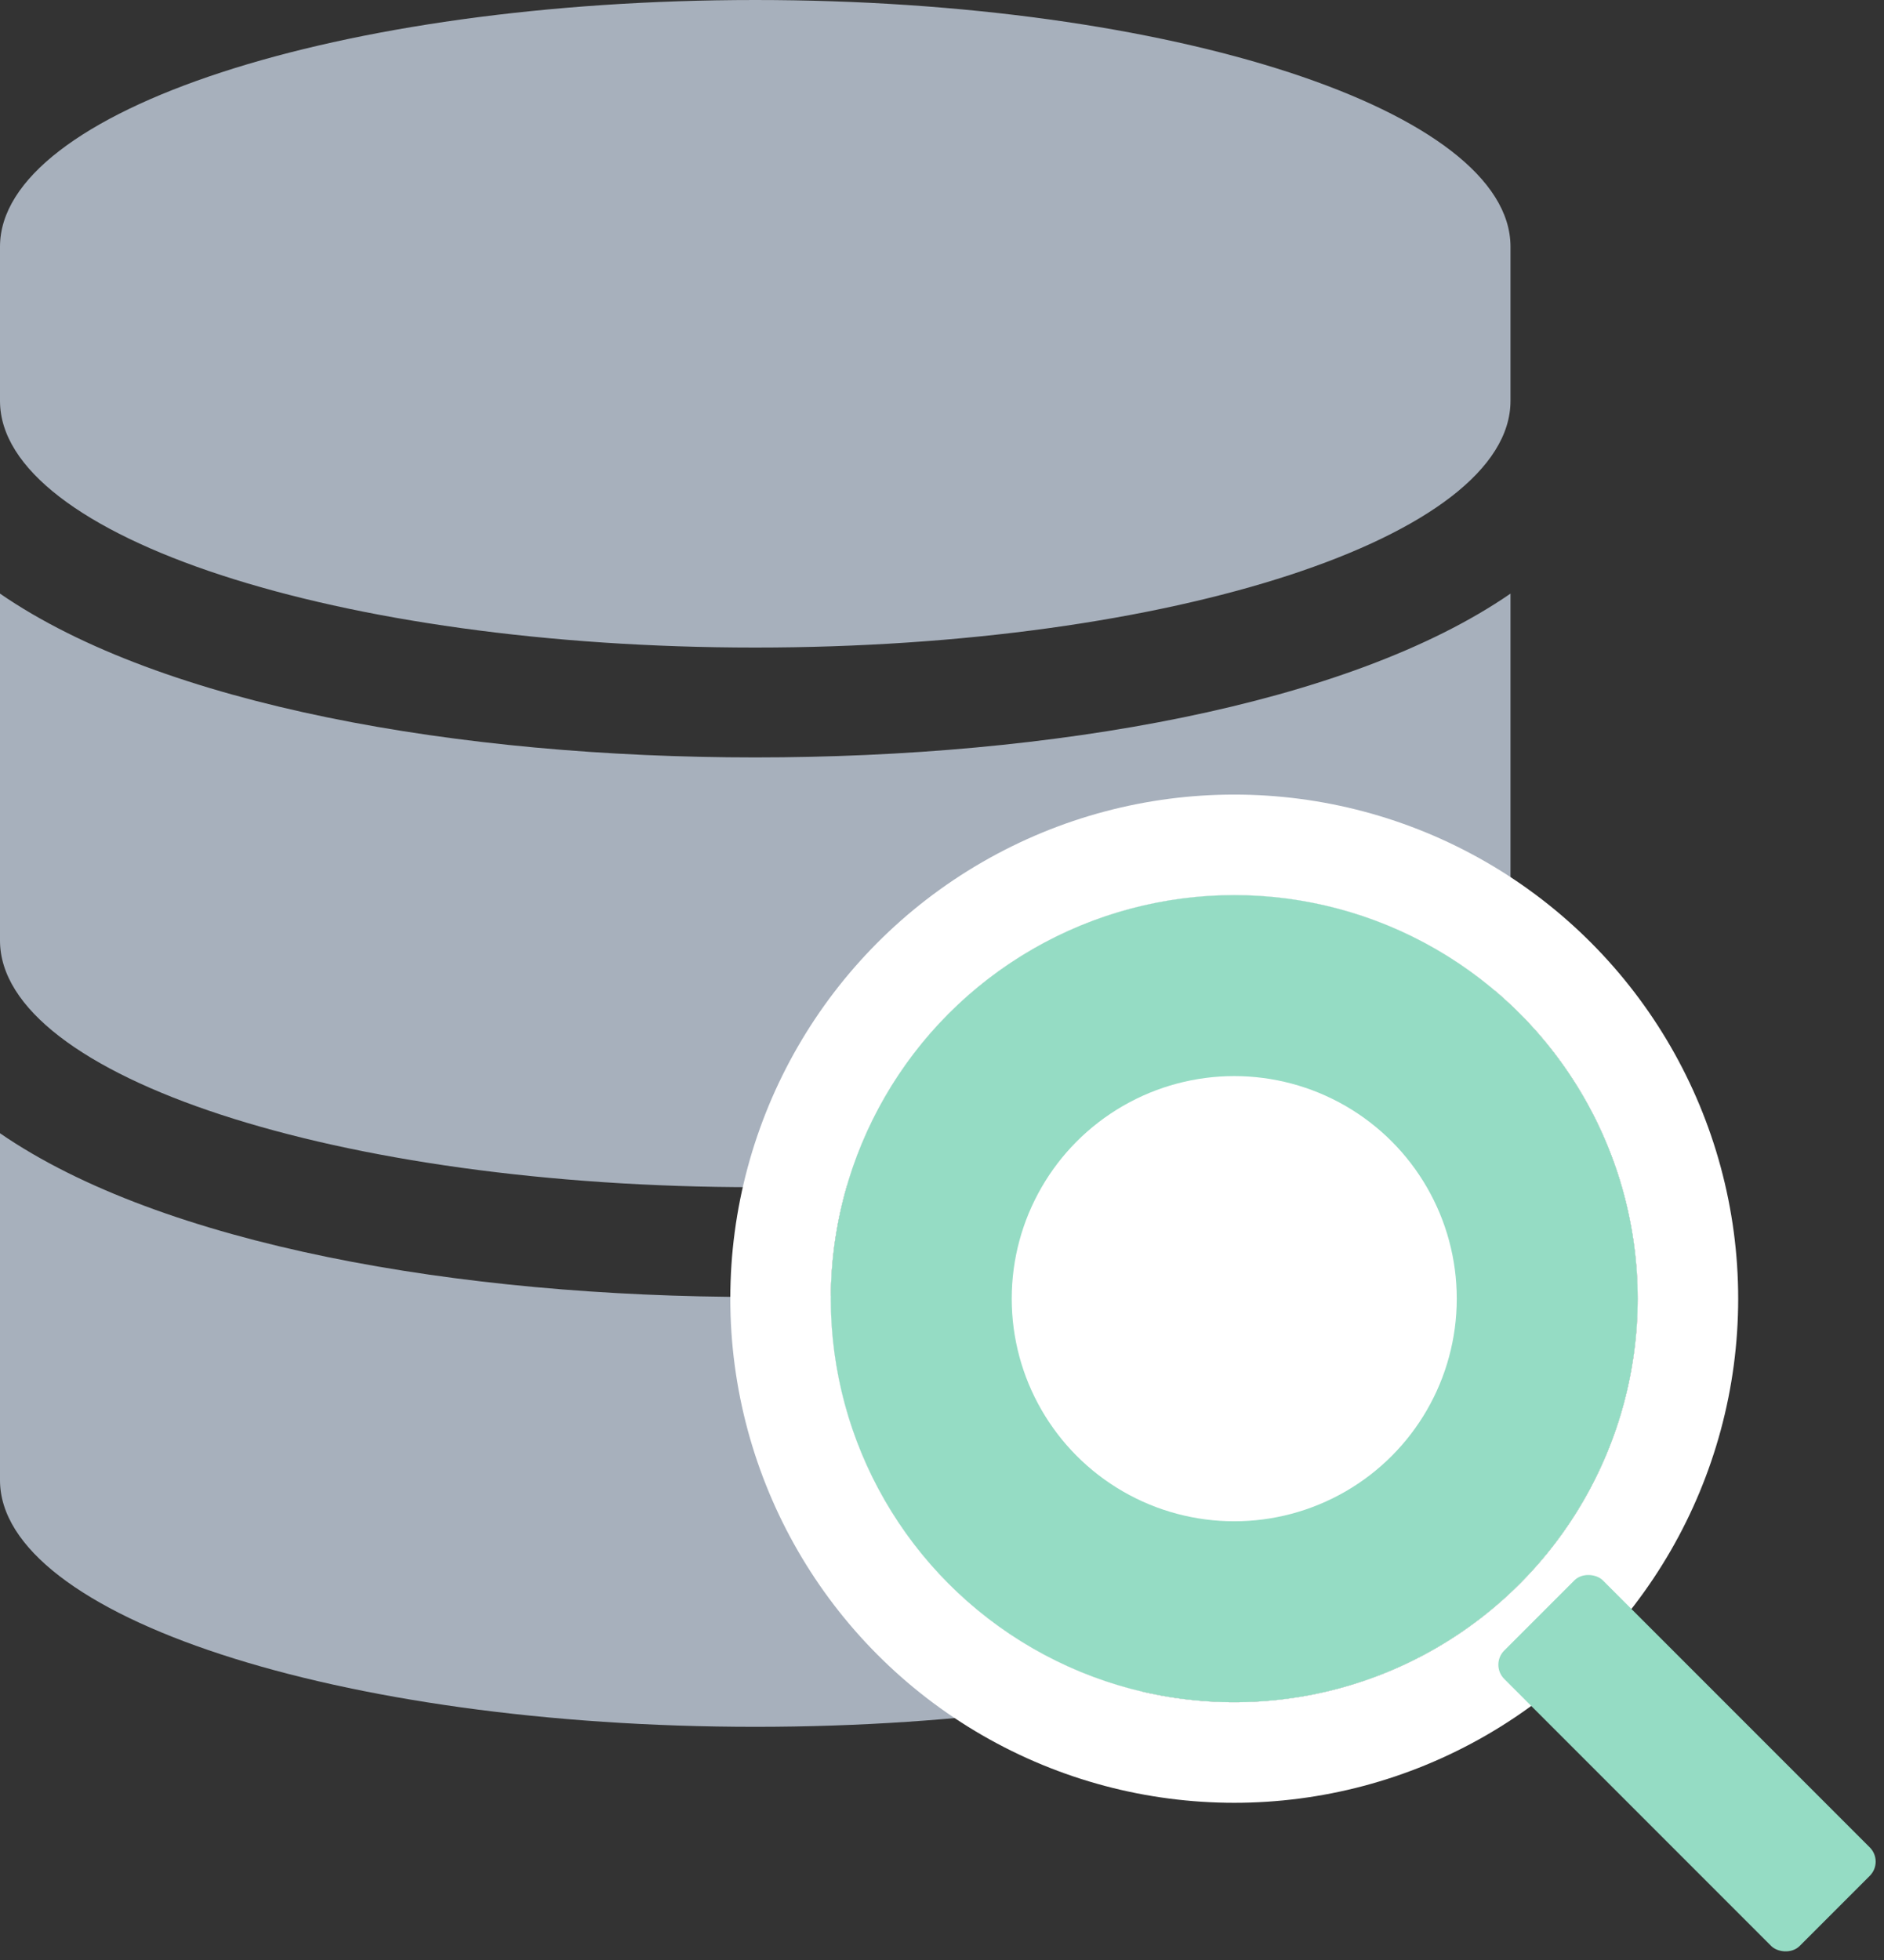
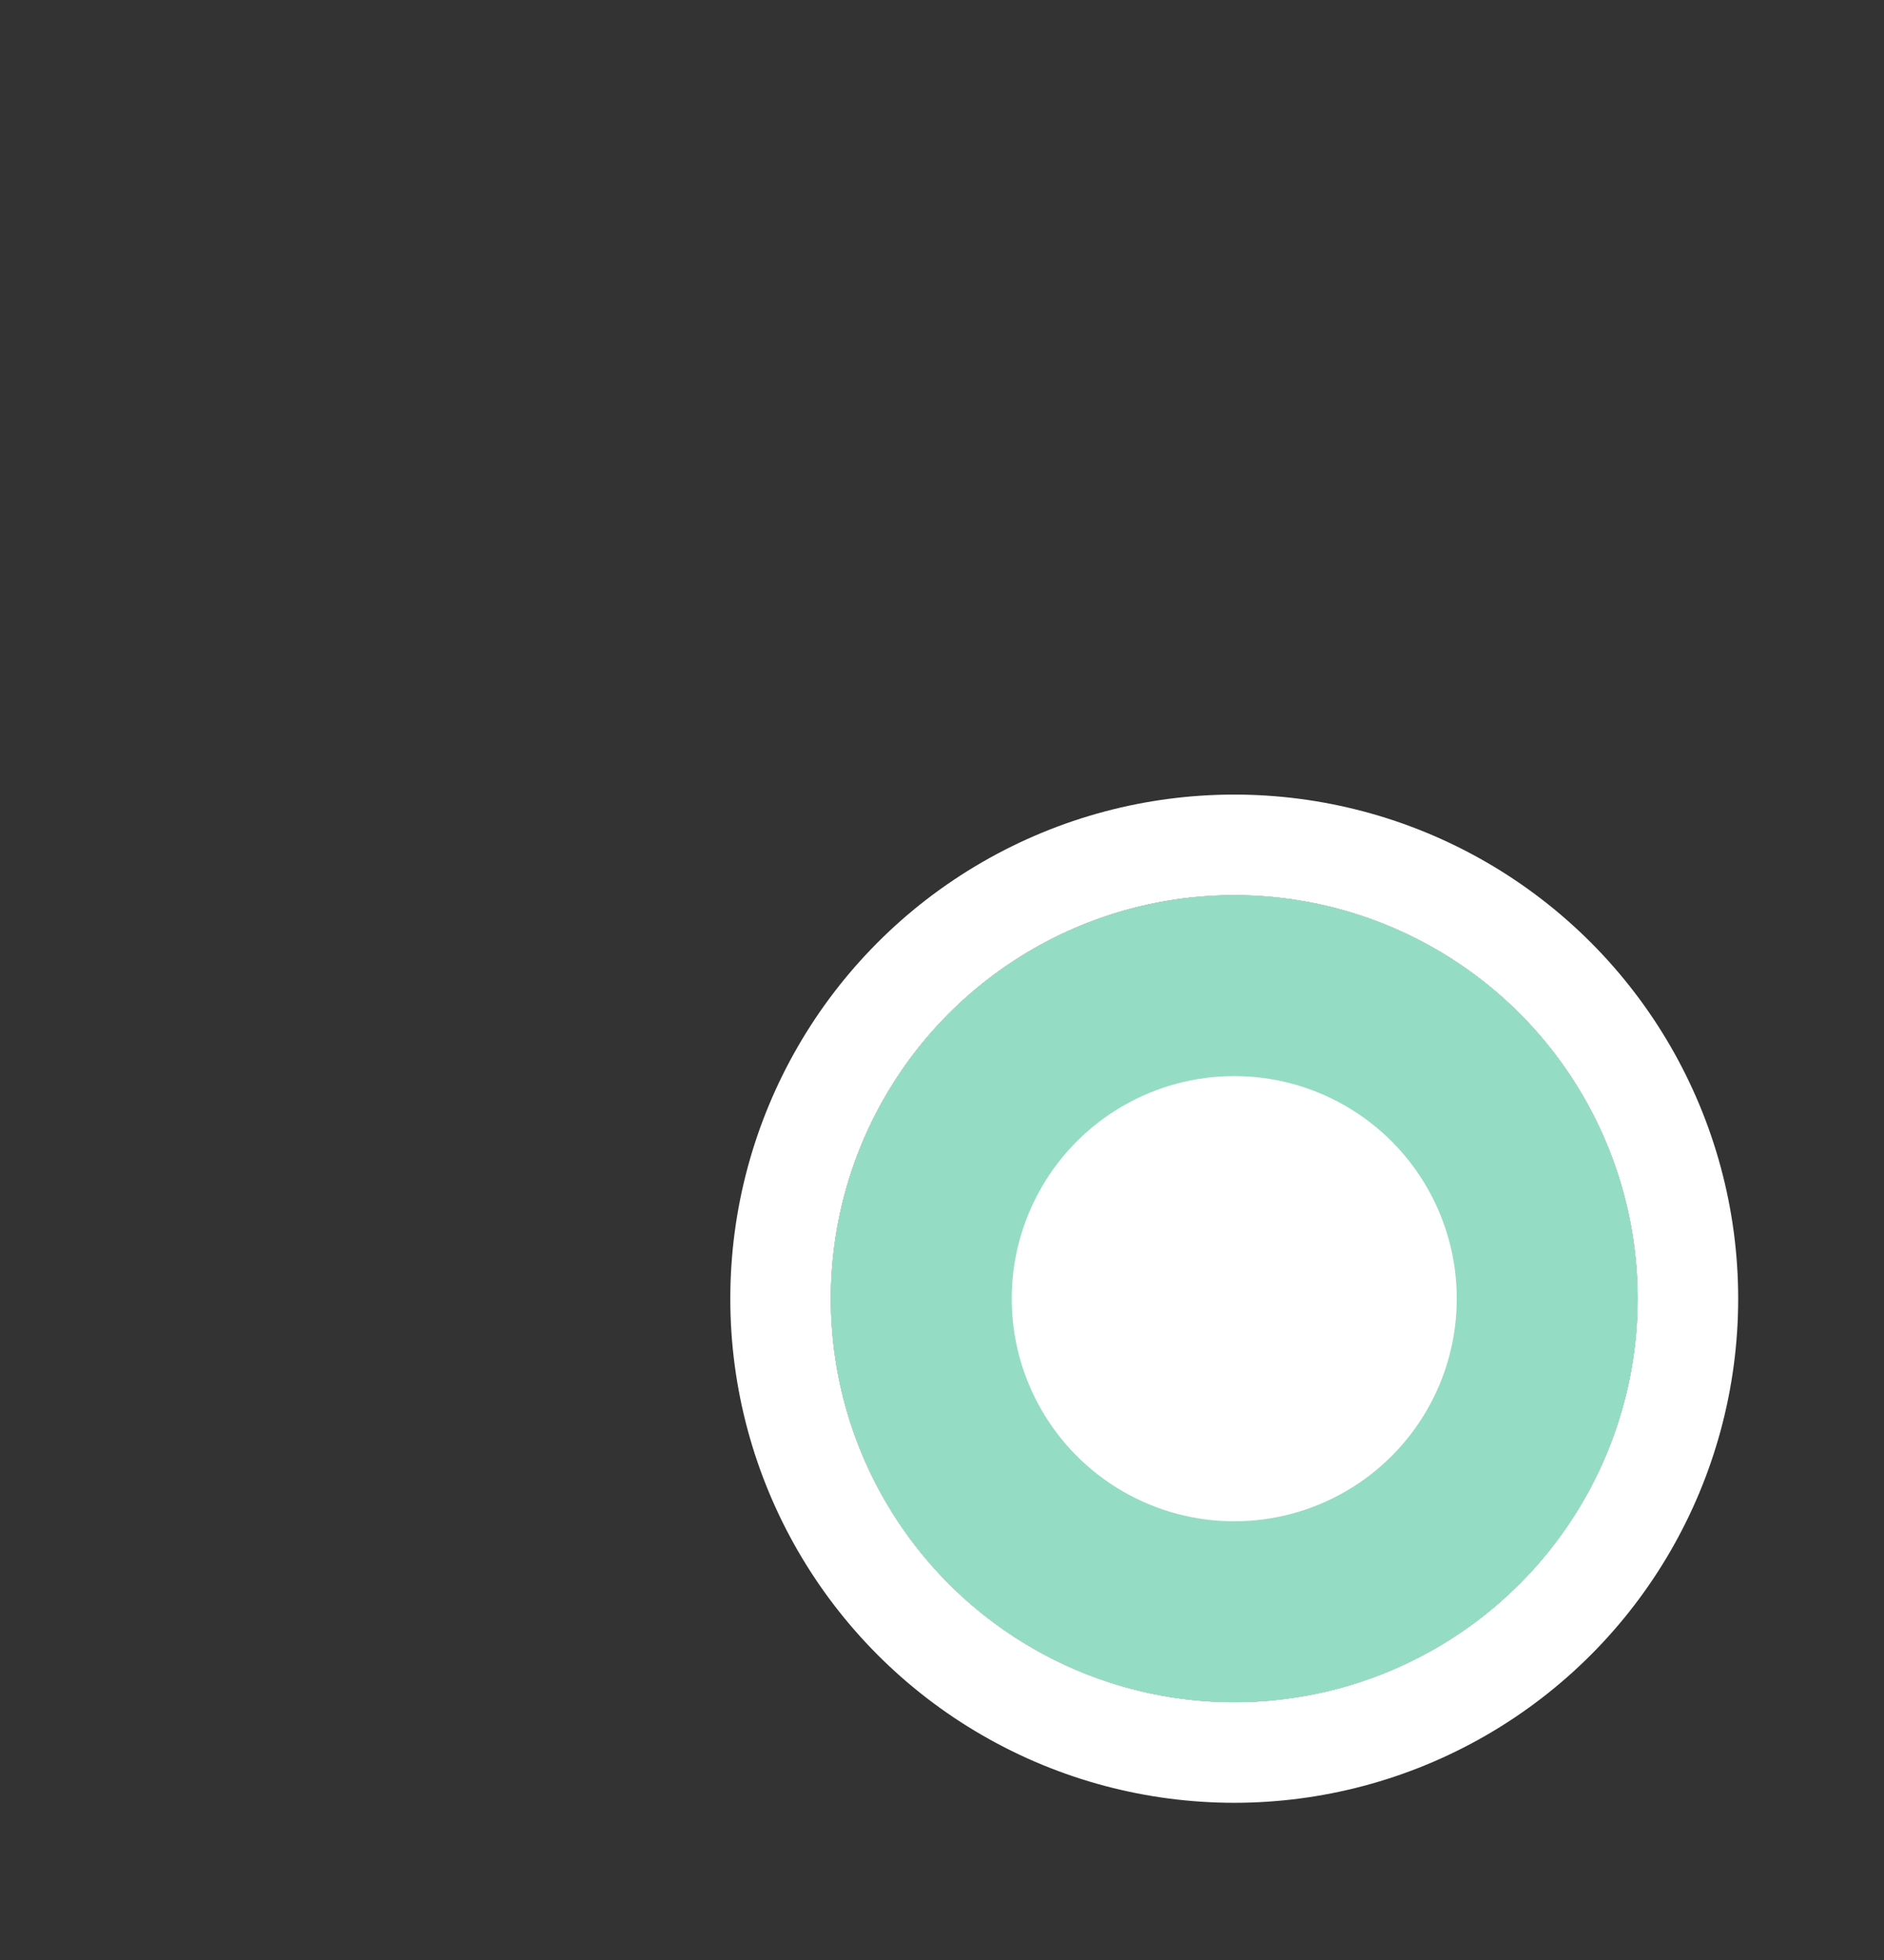
<svg xmlns="http://www.w3.org/2000/svg" width="93.725" height="97.484" viewBox="0 0 93.725 97.484">
  <rect x="0" y="0" width="93.725" height="97.484" fill="#333333" stroke="none" />
  <g id="browse_icon" data-name="browse icon" transform="translate(-1114.669 -1417.484)">
-     <path id="database" d="M75.144,12.268v7.668c0,6.757-16.829,12.268-37.572,12.268S0,26.693,0,19.936V12.268C0,5.511,16.829,0,37.572,0S75.144,5.511,75.144,12.268Zm0,17.252V46.773c0,6.757-16.829,12.268-37.572,12.268S0,53.53,0,46.773V29.521c8.072,5.559,22.846,8.147,37.572,8.147S67.071,35.08,75.144,29.521Zm0,26.837V73.61c0,6.757-16.829,12.268-37.572,12.268S0,80.367,0,73.61V56.358C8.072,61.917,22.846,64.5,37.572,64.5S67.071,61.917,75.144,56.358Z" transform="translate(1114.669 1417.484)" fill="#a7b0bc" />
    <g id="Group_485" data-name="Group 485" transform="translate(14 101)">
      <g id="Ellipse_95" data-name="Ellipse 95" transform="translate(1142 1361)" fill="#fff" stroke="#fff" stroke-width="5">
-         <ellipse cx="20.07" cy="20.07" rx="20.07" ry="20.07" stroke="none" />
        <ellipse cx="20.07" cy="20.07" rx="22.57" ry="22.57" fill="none" />
      </g>
      <g id="Ellipse_94" data-name="Ellipse 94" transform="translate(1142 1361)" fill="#fff" stroke="#95dcc4" stroke-width="9">
        <ellipse cx="20.07" cy="20.07" rx="20.07" ry="20.07" stroke="none" />
        <ellipse cx="20.07" cy="20.07" rx="15.57" ry="15.57" fill="none" />
      </g>
-       <rect id="Rectangle_1250" data-name="Rectangle 1250" width="6.935" height="20.782" rx="1" transform="translate(1174.795 1399.274) rotate(-45)" fill="#95dcc4" />
    </g>
  </g>
</svg>